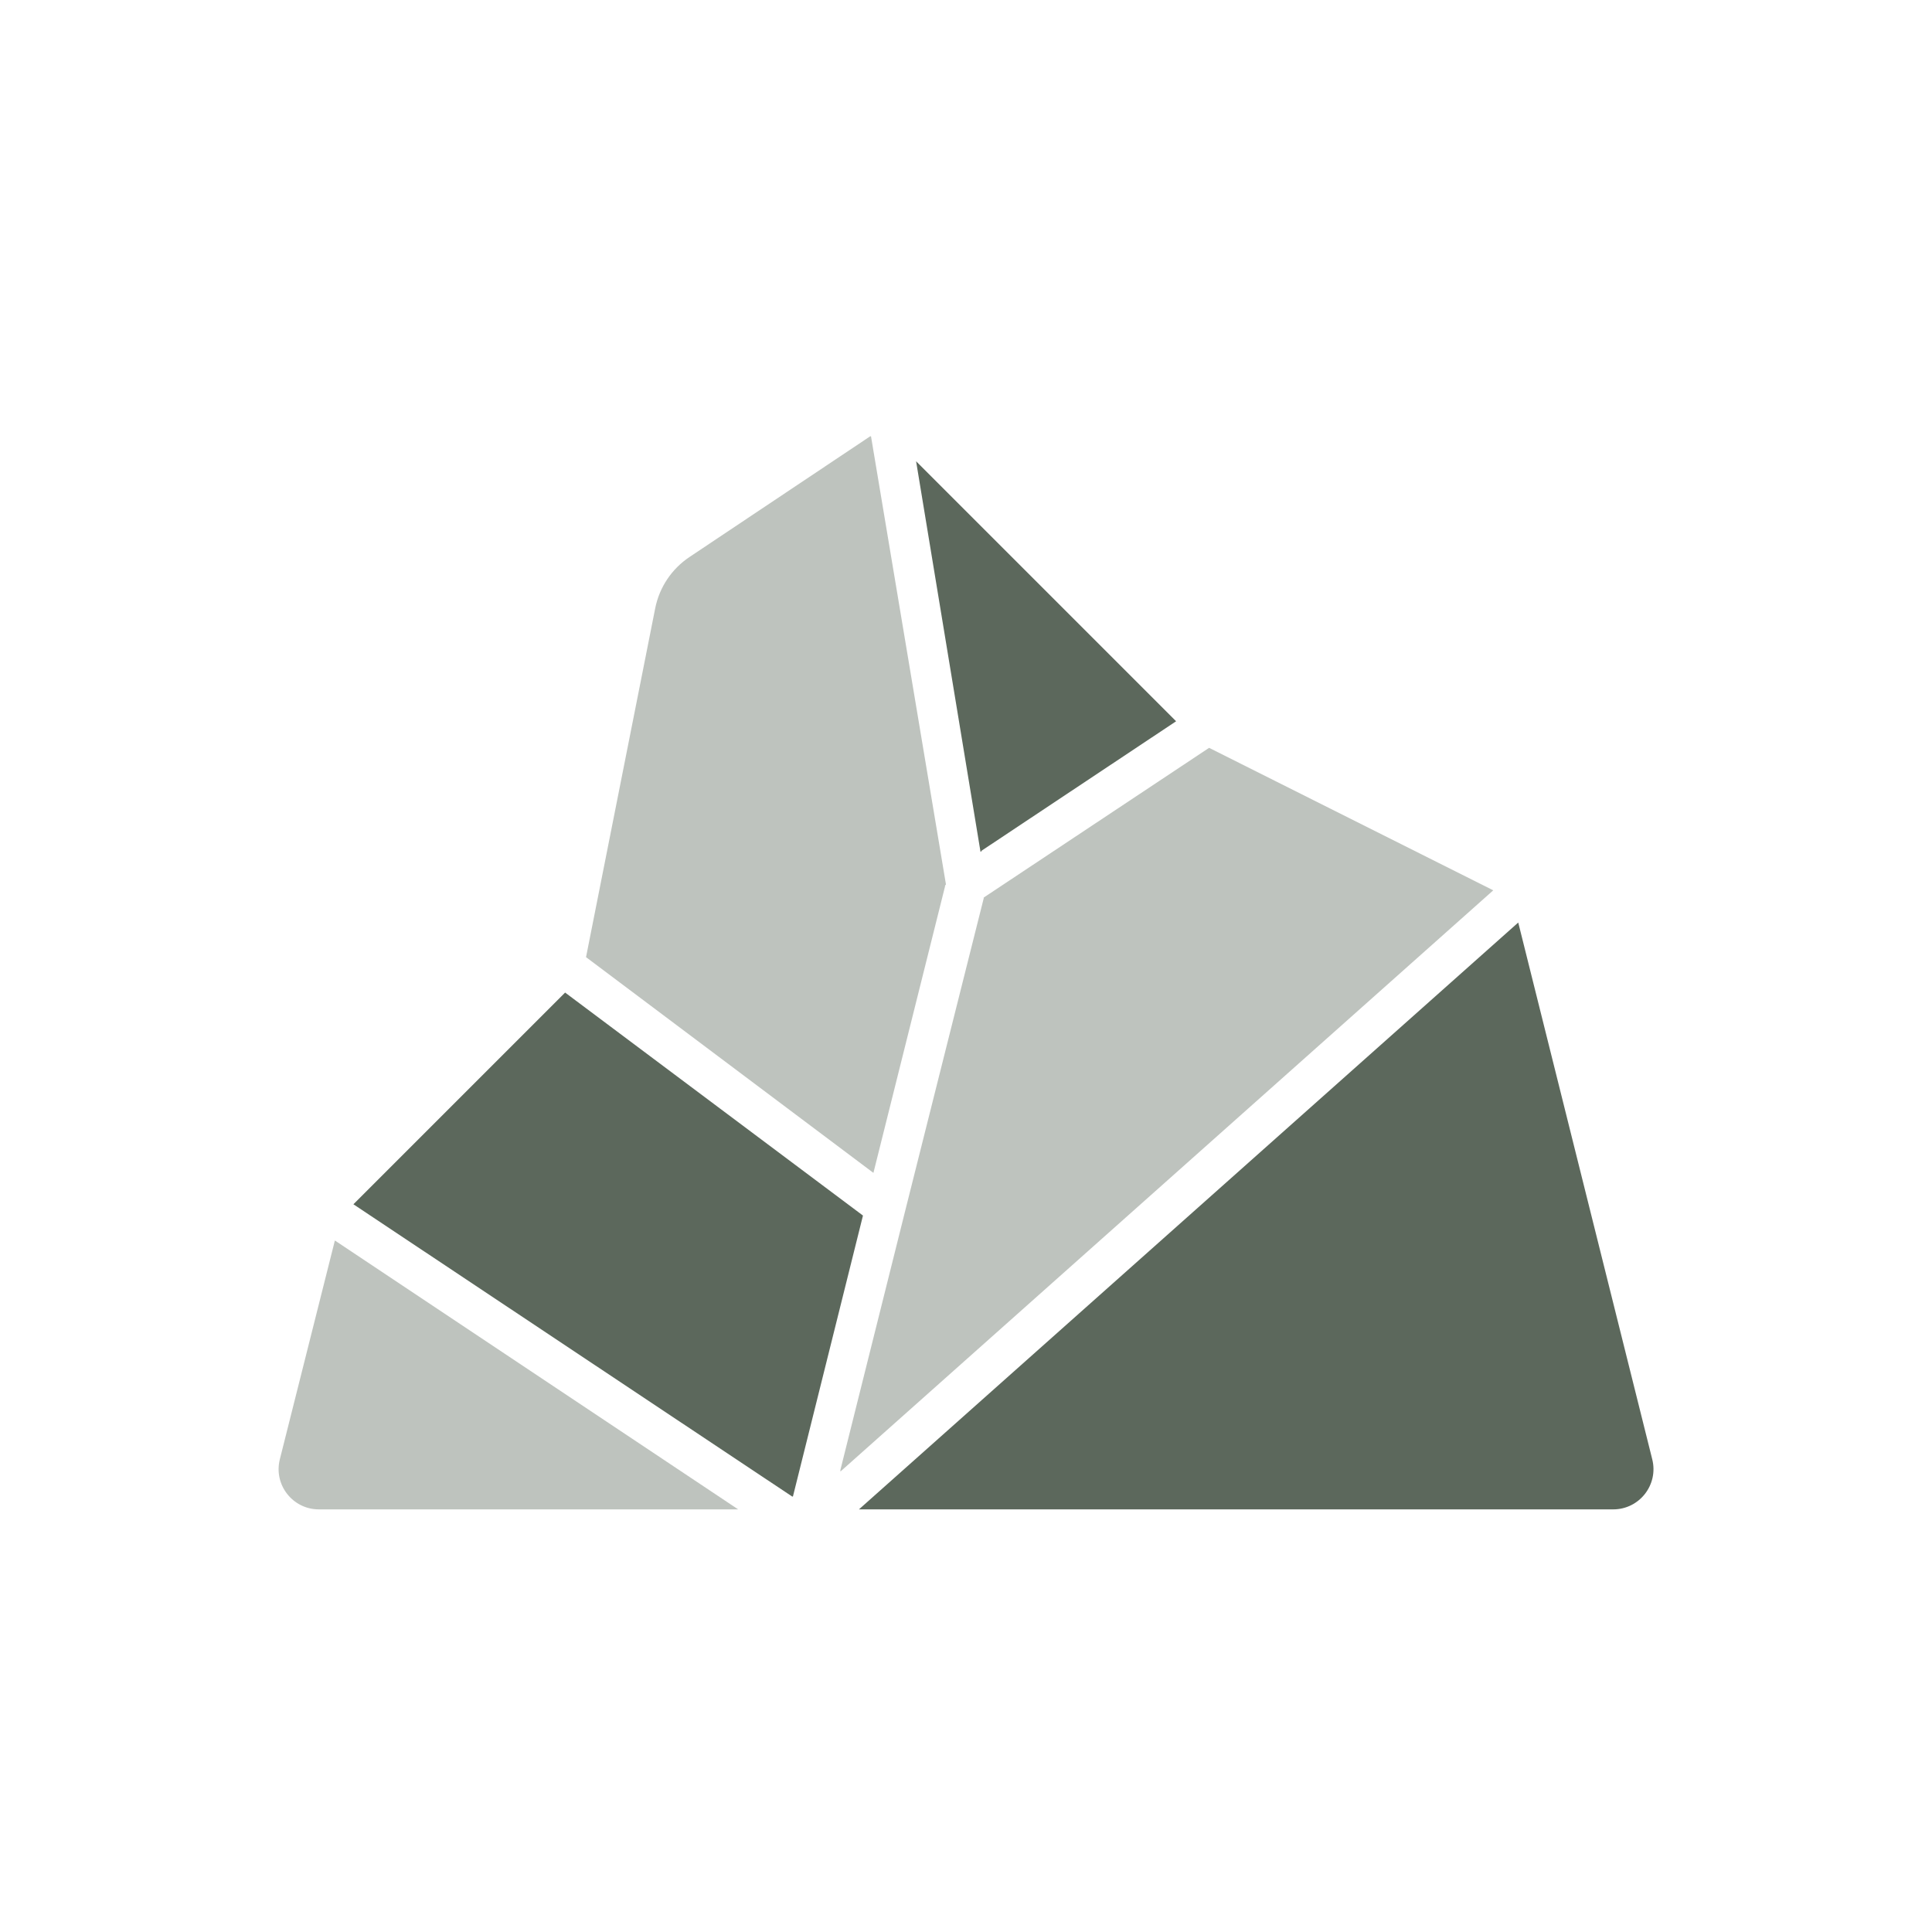
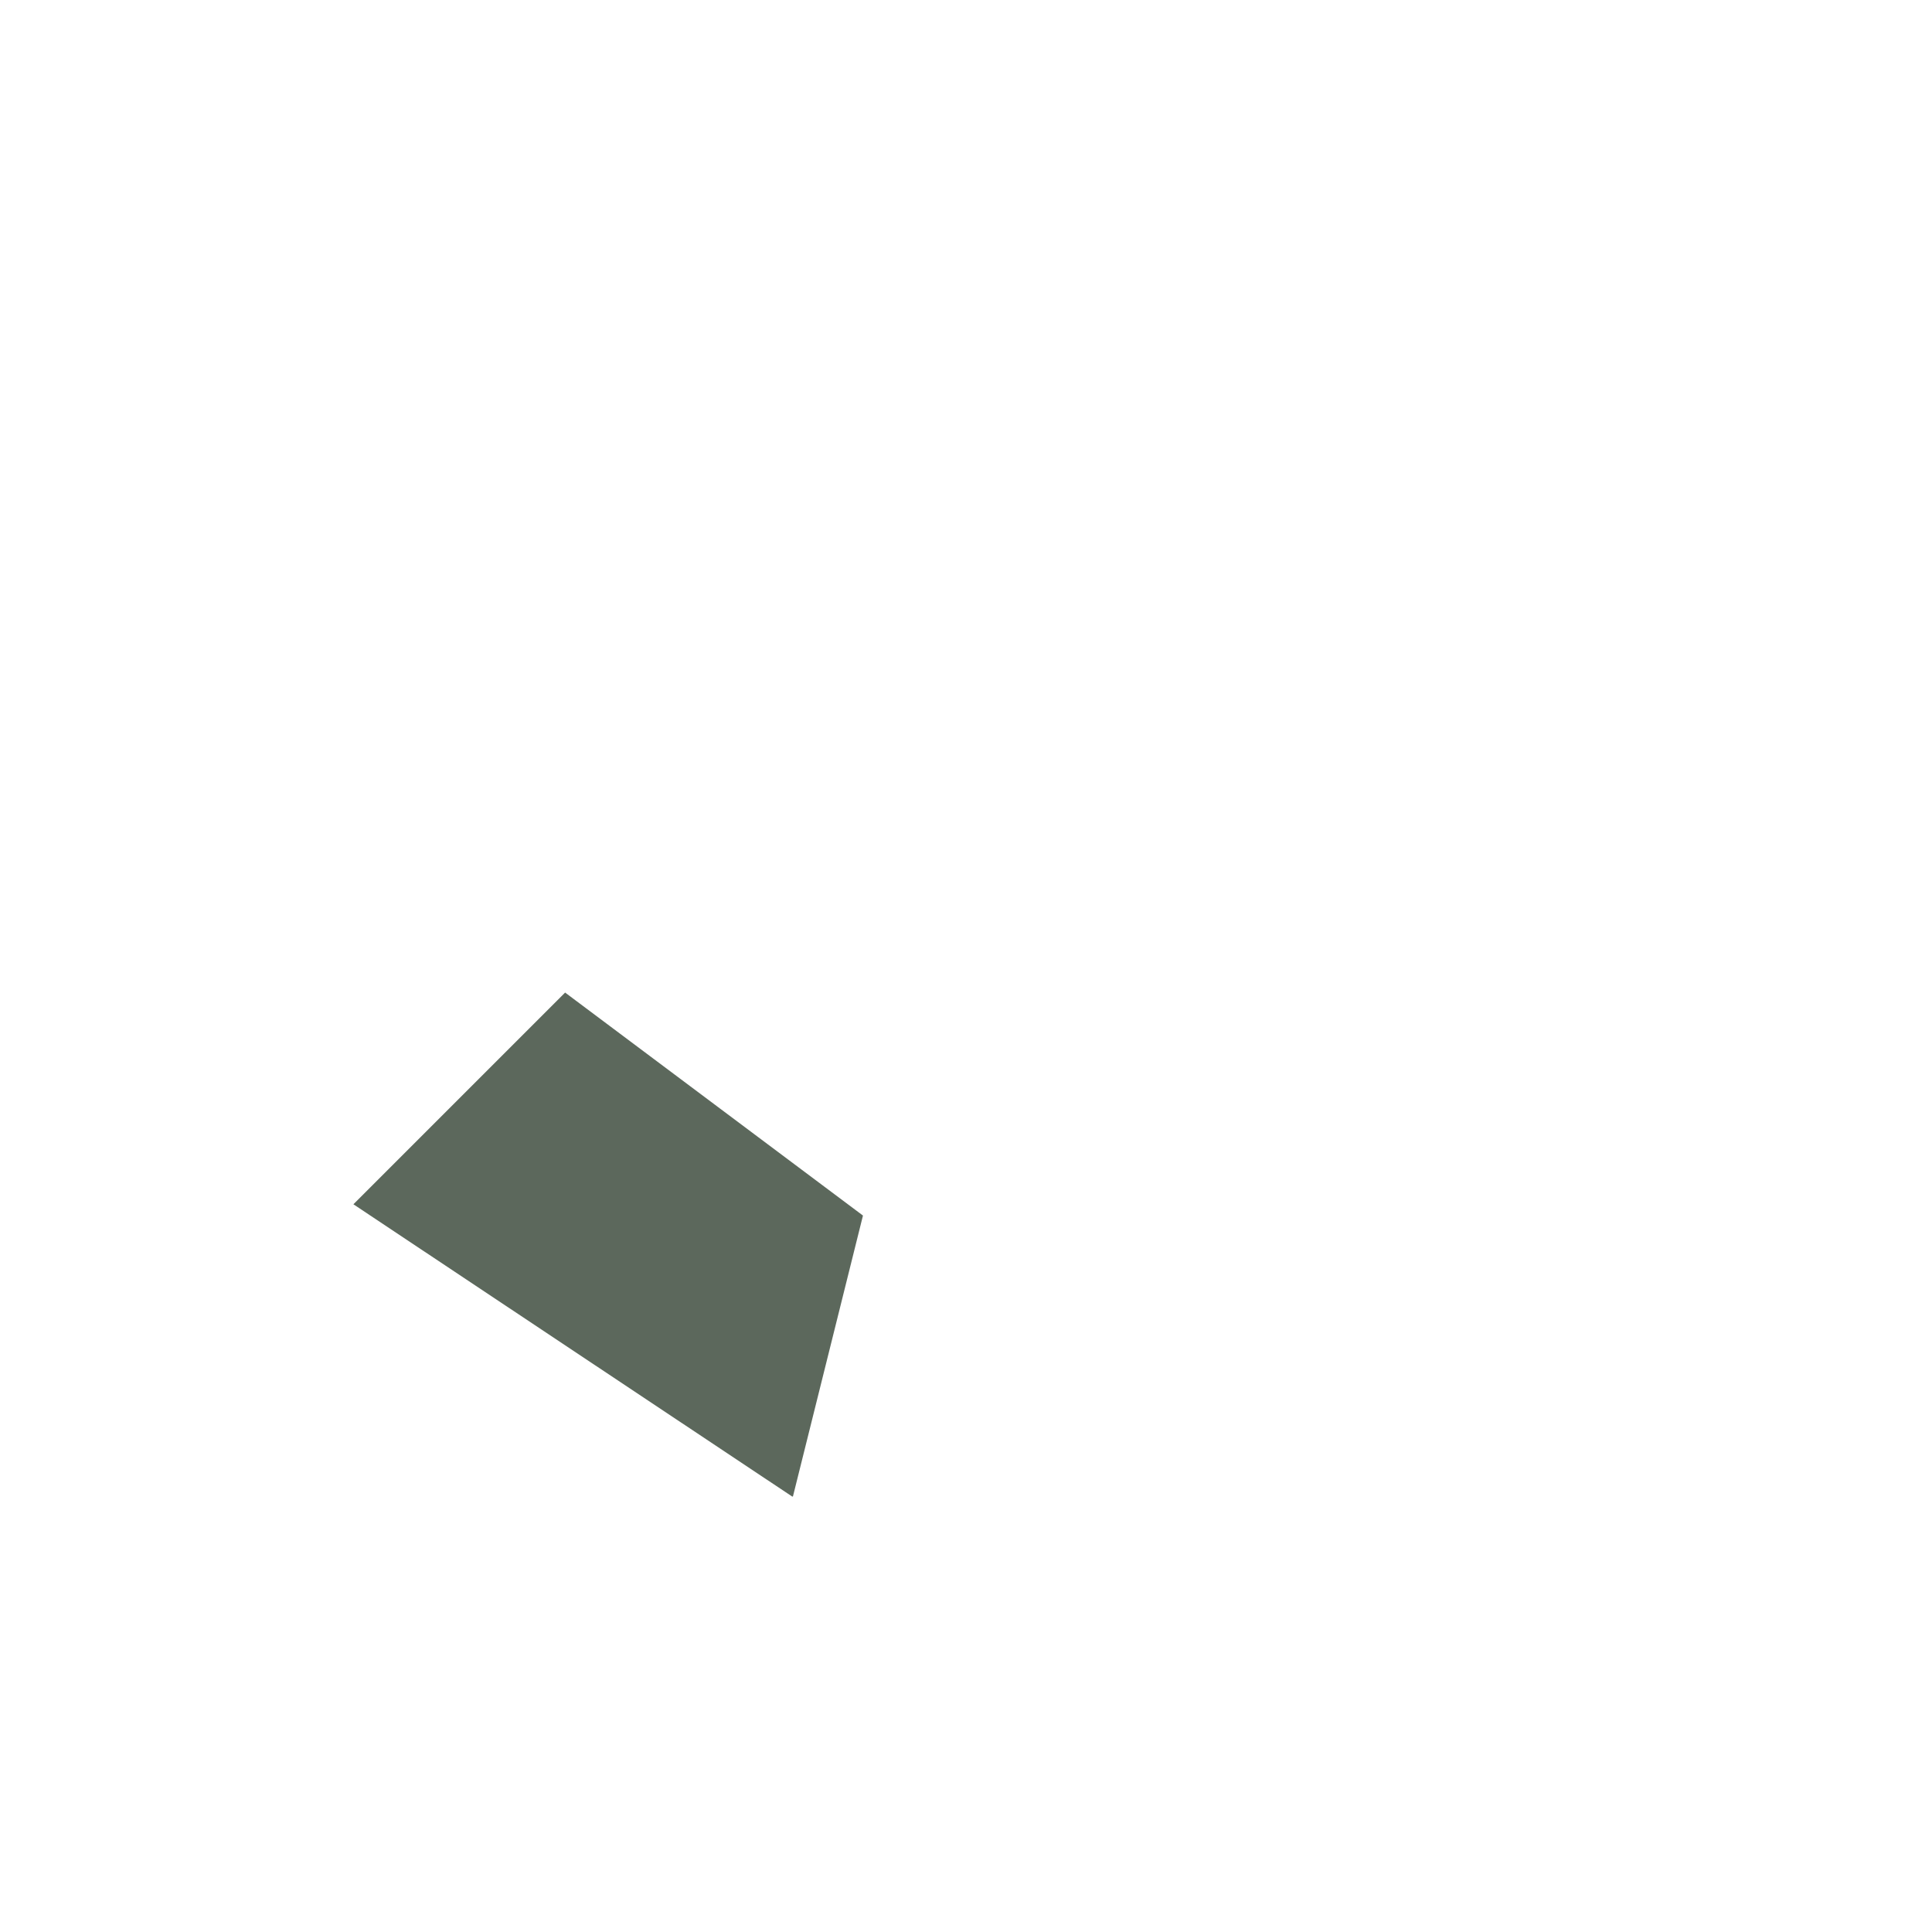
<svg xmlns="http://www.w3.org/2000/svg" width="100" height="100" viewBox="0 0 100 100" fill="none">
-   <path d="M17.333 64.208L38.208 78.125H16.505C15.148 78.125 14.153 76.849 14.484 75.534L17.333 64.208Z" fill="#BEC3BE" />
-   <path d="M48.958 45.75V45.792L48.916 45.833V45.875L45.208 60.708L30.333 49.542L33.913 31.486C34.129 30.401 34.766 29.446 35.686 28.832L45.041 22.583H45.083L48.958 45.75Z" fill="#BEC3BE" />
-   <path d="M77.291 46.083L43.499 76.167V76.083L46.833 62.75L50.916 46.5V46.458L62.583 38.708L77.291 46.083Z" fill="#BEC3BE" />
-   <path d="M83.499 78.125H44.459L78.584 47.75L85.521 75.537C85.849 76.852 84.855 78.125 83.499 78.125Z" fill="#5C685C" />
-   <path d="M60.875 37.333L50.792 44.042V44.083H50.75L47.417 23.875L60.875 37.333Z" fill="#5C685C" />
  <path d="M44.667 62.917L41.042 77.458H41L18.292 62.333L29.25 51.375L44.667 62.917Z" fill="#5C685C" />
</svg>